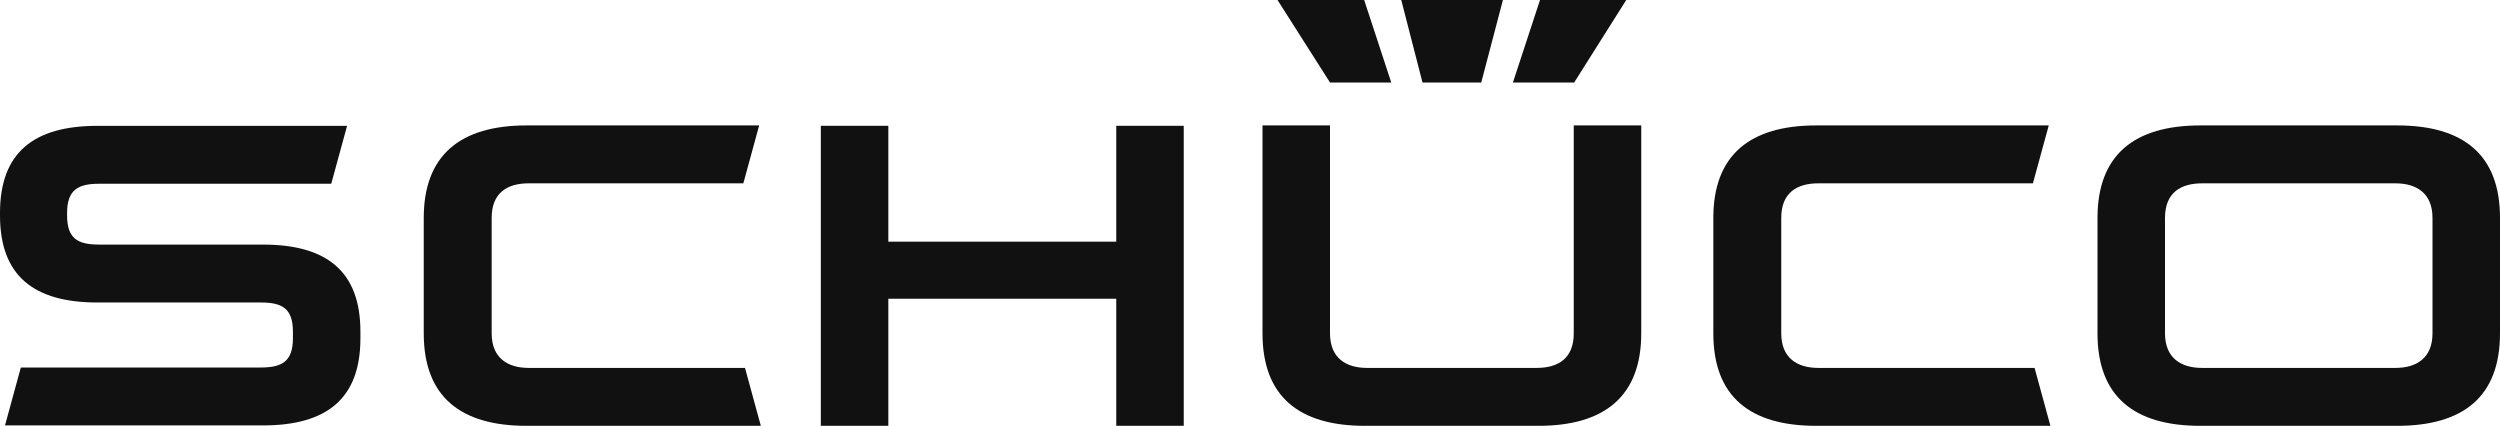
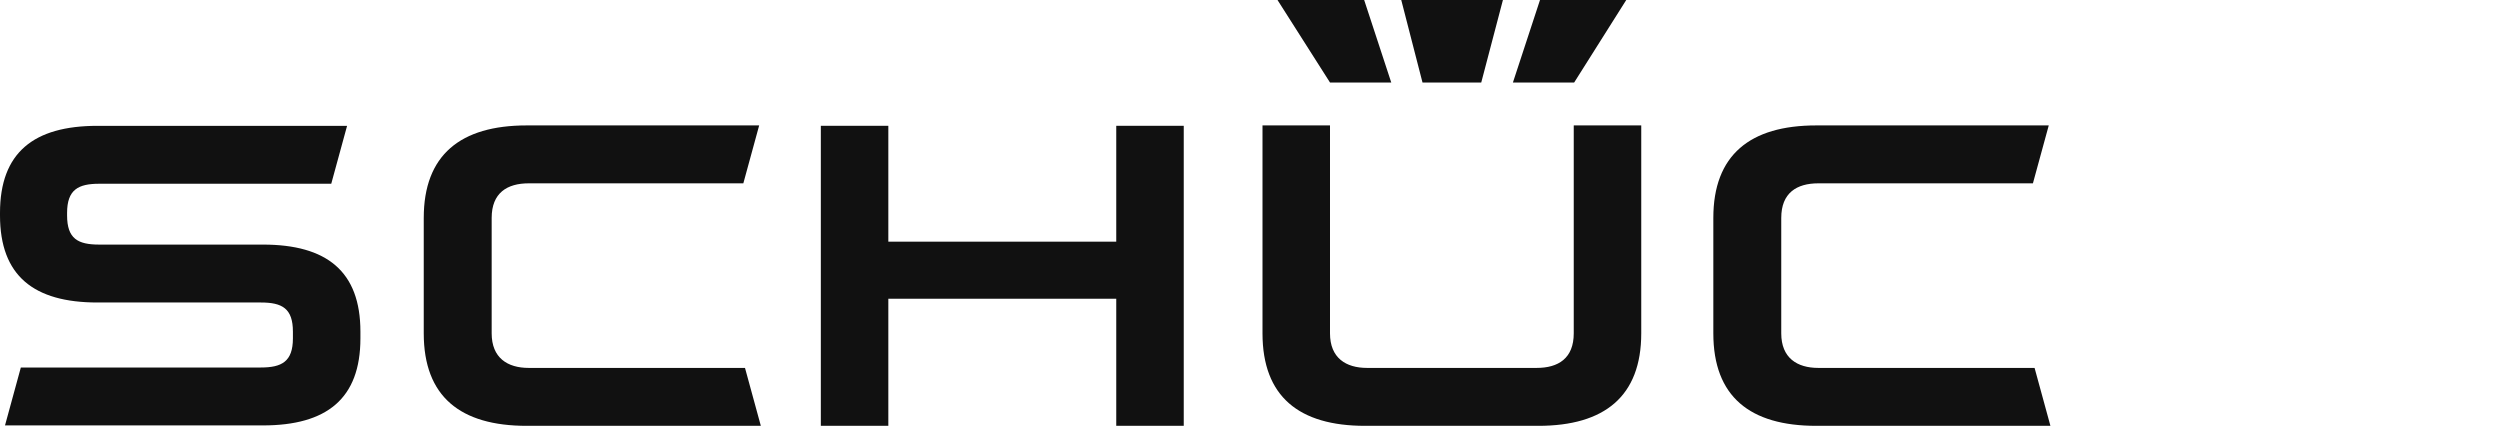
<svg xmlns="http://www.w3.org/2000/svg" id="Слой_1" x="0px" y="0px" viewBox="0 0 600 102.2" style="enable-background:new 0 0 600 102.2;" xml:space="preserve">
  <style type="text/css"> .st0{fill:#111111;} </style>
  <g>
    <path class="st0" d="M86.5,81.2c0,14.5-8.1,20.9-23.4,20.9H1.2L5,88.2h57.6c5,0,7.7-1.4,7.7-7v-1.6c0-5.6-2.6-7-7.7-7H23.4 C8.1,72.6,0,66.2,0,51.7v-0.6c0-14.5,8.1-20.9,23.4-20.9h59.9l-3.8,13.9H23.8c-5,0-7.7,1.4-7.7,7v0.6c0,5.6,2.6,7,7.7,7h39.3 c15.3,0,23.4,6.4,23.4,20.9V81.2L86.5,81.2z" />
    <path class="st0" d="M182.6,102.2h-56.2c-15.9,0-24.7-7-24.7-22.2V52.3c0-15.1,8.8-22.2,24.7-22.2h55.8L178.4,44h-51.5 c-5.2,0-8.9,2.3-8.9,8.3V80c0,5.9,3.8,8.3,8.9,8.3h51.9L182.6,102.2L182.6,102.2z" />
    <polygon class="st0" points="267.9,71.7 213.2,71.7 213.2,102.2 197,102.2 197,30.2 213.2,30.2 213.2,58 267.9,58 267.9,30.2 284.1,30.2 284.1,102.2 267.9,102.2 " />
    <path class="st0" d="M492.1,102.2h-56.2c-15.9,0-24.7-7-24.7-22.2V52.3c0-15.1,8.8-22.2,24.7-22.2h55.8L487.9,44h-51.5 c-5.2,0-8.9,2.3-8.9,8.3V80c0,5.9,3.8,8.3,8.9,8.3h51.9L492.1,102.2L492.1,102.2z" />
    <path class="st0" d="M303,80V30.1h16.2V80c0,5.9,3.8,8.3,8.9,8.3h40.7c5.2,0,8.9-2.3,8.9-8.3V30.1h16.2V80 c0,15.1-8.8,22.2-24.7,22.2h-41.6C311.8,102.2,303,95.2,303,80L303,80z" />
-     <path class="st0" d="M583.8,80V52.3c0-5.9-3.8-8.3-8.9-8.3h-46.4c-5.2,0-8.9,2.3-8.9,8.3V80c0,5.9,3.8,8.3,8.9,8.3h46.4 C580,88.3,583.8,85.9,583.8,80L583.8,80z M575.3,102.2h-47.2c-15.9,0-24.7-7-24.7-22.2V52.3c0-15.1,8.8-22.2,24.7-22.2h47.2 c15.9,0,24.7,7,24.7,22.2V80C600,95.2,591.2,102.2,575.3,102.2L575.3,102.2z" />
    <polygon class="st0" points="336.3,0 360.7,0 355.5,19.8 341.4,19.8 " />
    <polygon class="st0" points="369.6,0 390.3,0 377.8,19.8 363.1,19.8 " />
    <polygon class="st0" points="306.6,0 327.4,0 333.9,19.8 319.2,19.8 " />
  </g>
</svg>